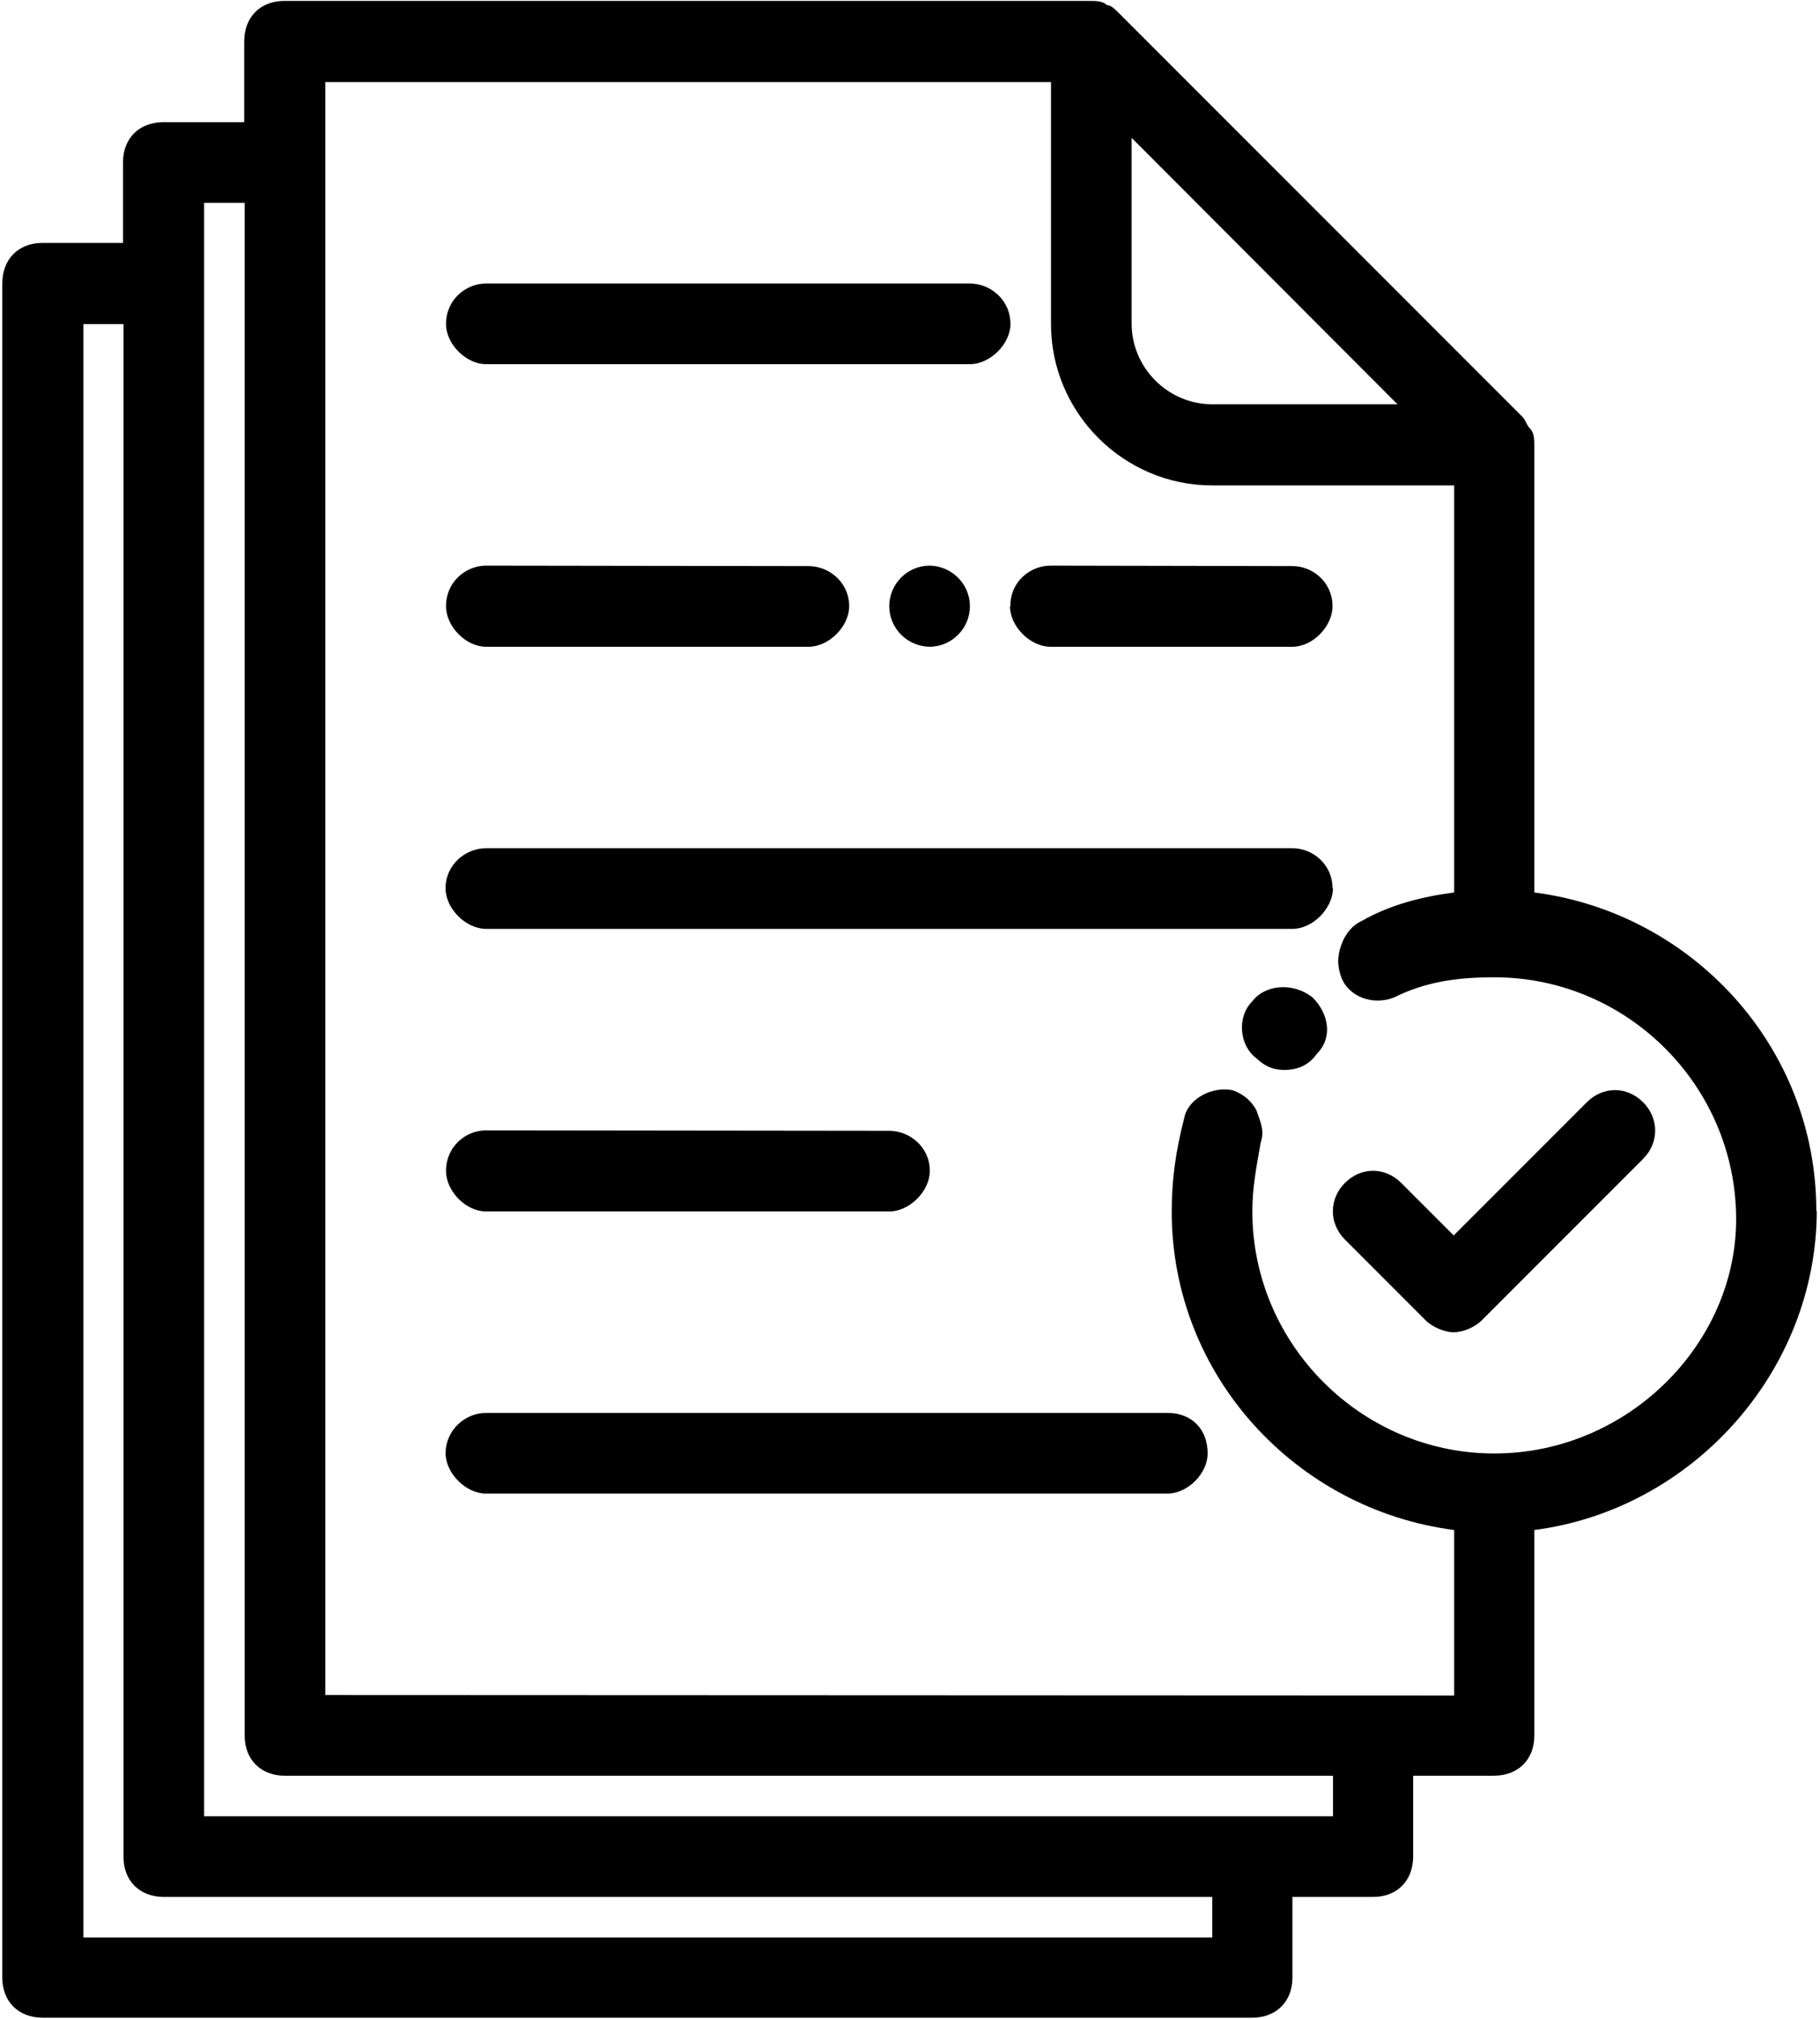
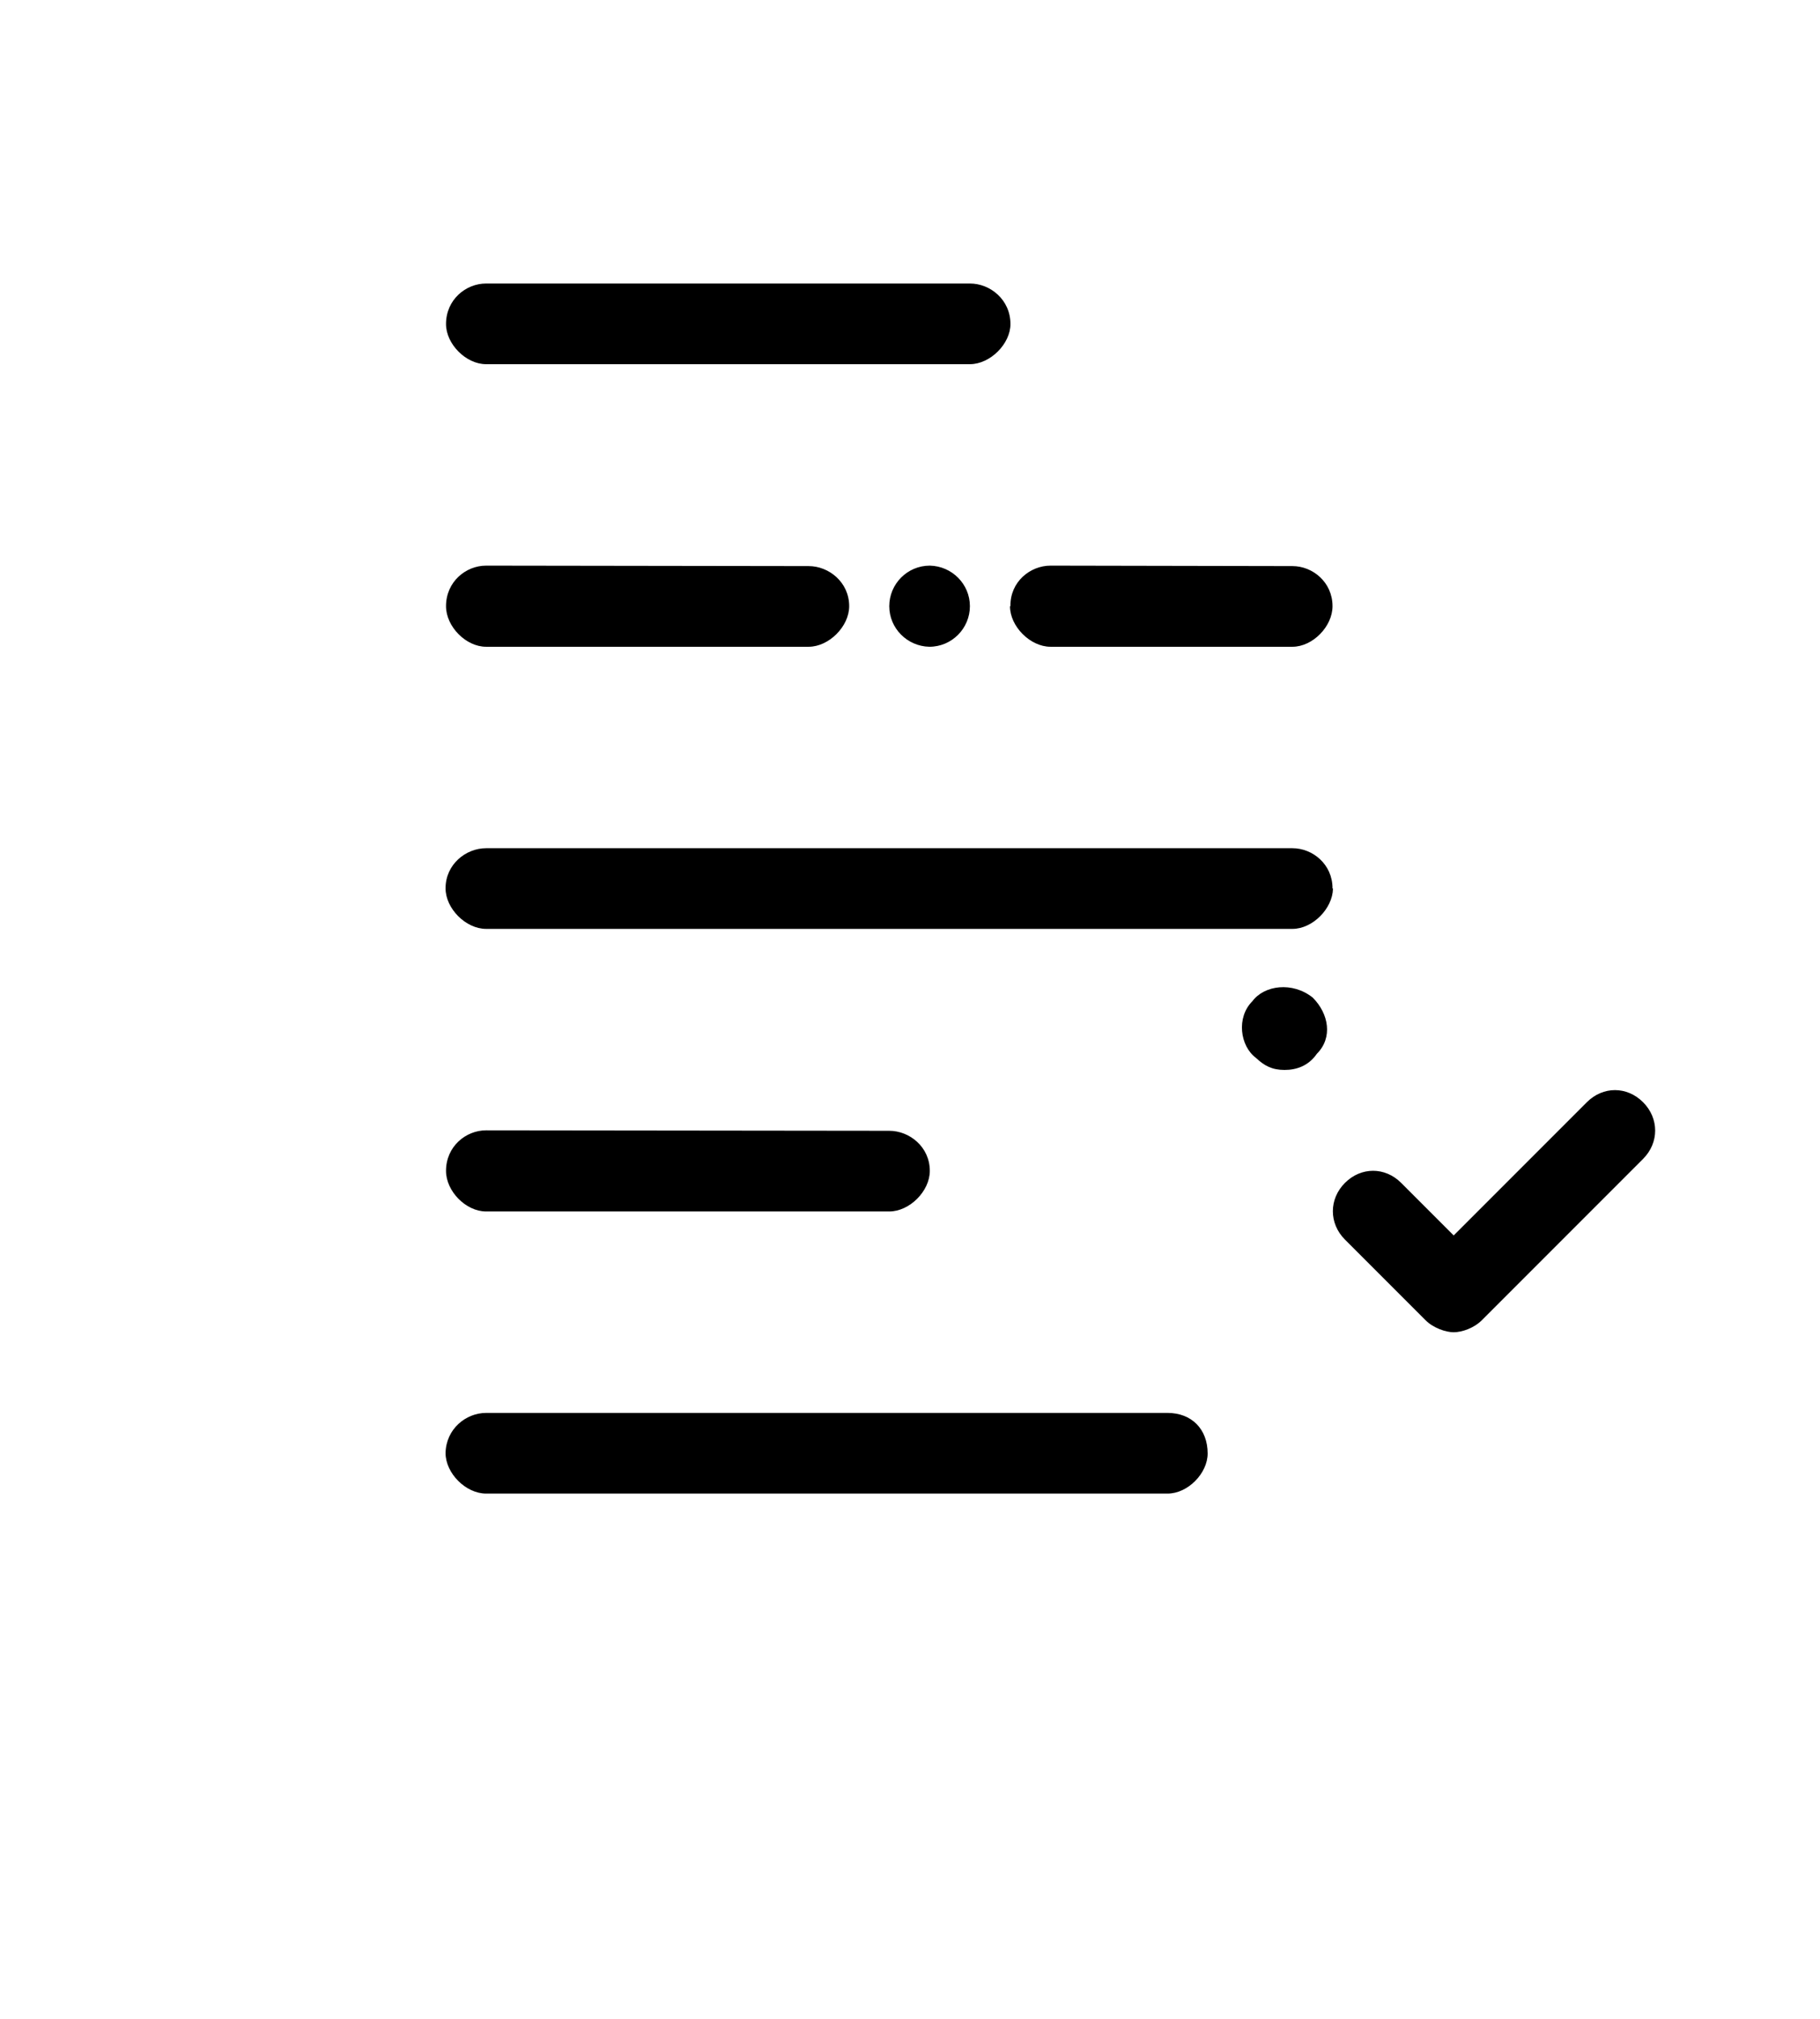
<svg xmlns="http://www.w3.org/2000/svg" width="395" height="438">
  <style>.s0{fill:#000}</style>
  <g id="Layer">
-     <path fill-rule="evenodd" class="s0" d="M394.3 262.7c-.1 35-27.2 64.8-61.3 69.2v44.6c0 5.2-3.5 8.7-8.8 8.7h-17.5v17.5c0 5.3-3.5 8.8-8.7 8.8h-17.5V429c0 5.2-3.5 8.7-8.8 8.7H9.3C4 437.7.5 434.2.5 429V61.5c0-5.3 3.5-8.8 8.7-8.8h17.5V35.2c0-5.2 3.5-8.7 8.8-8.7H53V9C53 3.7 56.5.2 61.7.2h175c.9 0 2.7 0 3.5.9.9 0 1.8.9 2.7 1.8l87.5 87.5c.8.8.8 1.7 1.7 2.6.9.9.9 2.6.9 3.5v97.1c34.1 4.4 61.2 33.3 61.2 69.1zm-17.5 1.8c0-28.9-23.6-52.5-52.5-52.5-7.8 0-14.8.9-21.8 4.4-4.4 1.7-9.7 0-11.4-4.4-.9-2.6-.9-4.4 0-7 .9-2.6 2.6-4.4 4.4-5.2 6.1-3.5 13.1-5.3 20.1-6.2v-88.3h-52.5c-19.3 0-35-15.8-35-35V17.8H70.6v349.9l245 .1v-35.9c-34.1-4.4-61.3-33.3-61.3-69.1 0-7 .9-13.2 2.7-20.2.8-4.3 6.1-7 10.5-6.1 2.6.9 4.3 2.6 5.2 4.4.9 2.6 1.8 4.4.9 7-.9 5.2-1.8 9.6-1.8 14.9 0 28.8 23.7 52.5 52.5 52.5 28.9 0 52.5-23.7 52.5-50.8zm-113.7 147H35.6c-5.3 0-8.8-3.5-8.8-8.7V70.3h-8.7v350h245zm26.2-26.3H61.8c-5.2 0-8.7-3.5-8.7-8.7V44h-8.8v350h245zm-43.7-315c0 9.6 7.9 17.5 17.5 17.5h40.2l-57.7-57.8z" />
    <path class="s0" d="M284.9 216.4c3.5 3.5 4.4 8.7.9 12.2-1.8 2.6-4.4 3.5-7 3.5-2.7 0-4.4-.9-6.2-2.6-3.5-2.6-4.3-8.8-.8-12.3 2.6-3.5 8.7-4.3 13.1-.8zM356.6 239.1c3.5 3.5 3.5 8.8 0 12.3l-35 35c-1.7 1.7-4.3 2.6-6.1 2.6-1.7 0-4.4-.9-6.1-2.6l-17.5-17.5c-3.5-3.5-3.5-8.8 0-12.3s8.7-3.5 12.2 0l11.4 11.4 28.9-28.9c3.5-3.5 8.7-3.5 12.2 0zM96.8 70.3c0-5.3 4.3-8.8 8.7-8.8h105c4.4 0 8.8 3.5 8.8 8.8 0 4.3-4.4 8.7-8.8 8.7h-105c-4.4 0-8.7-4.4-8.7-8.7zM219.3 131.5c-.1-5.3 4.3-8.8 8.7-8.8l52.5.1c4.4 0 8.7 3.5 8.7 8.7 0 4.4-4.3 8.8-8.7 8.8H228c-4.4 0-8.8-4.4-8.8-8.8zM210.5 131.5c0 4.8-3.9 8.8-8.8 8.8-4.8-.1-8.7-4-8.7-8.8 0-4.8 3.9-8.8 8.8-8.8 4.8.1 8.7 4 8.7 8.8zM96.8 131.5c0-5.3 4.3-8.8 8.7-8.8l70 .1c4.4 0 8.8 3.5 8.8 8.7 0 4.4-4.4 8.8-8.8 8.8h-70c-4.4 0-8.7-4.4-8.7-8.8zM289.3 192.8c-.1 4.3-4.4 8.7-8.8 8.7h-175c-4.4 0-8.8-4.4-8.8-8.8 0-5.2 4.4-8.7 8.8-8.7h175c4.4 0 8.7 3.5 8.7 8.7zM96.8 254c0-5.3 4.3-8.8 8.7-8.8l87.5.1c4.4 0 8.8 3.5 8.8 8.7 0 4.4-4.4 8.8-8.8 8.8h-87.5c-4.4 0-8.7-4.4-8.7-8.8zM253.4 306.5c5.2 0 8.7 3.5 8.7 8.8 0 4.3-4.3 8.7-8.7 8.7H105.5c-4.4 0-8.8-4.4-8.8-8.8.1-5.2 4.4-8.7 8.8-8.7z" />
  </g>
</svg>